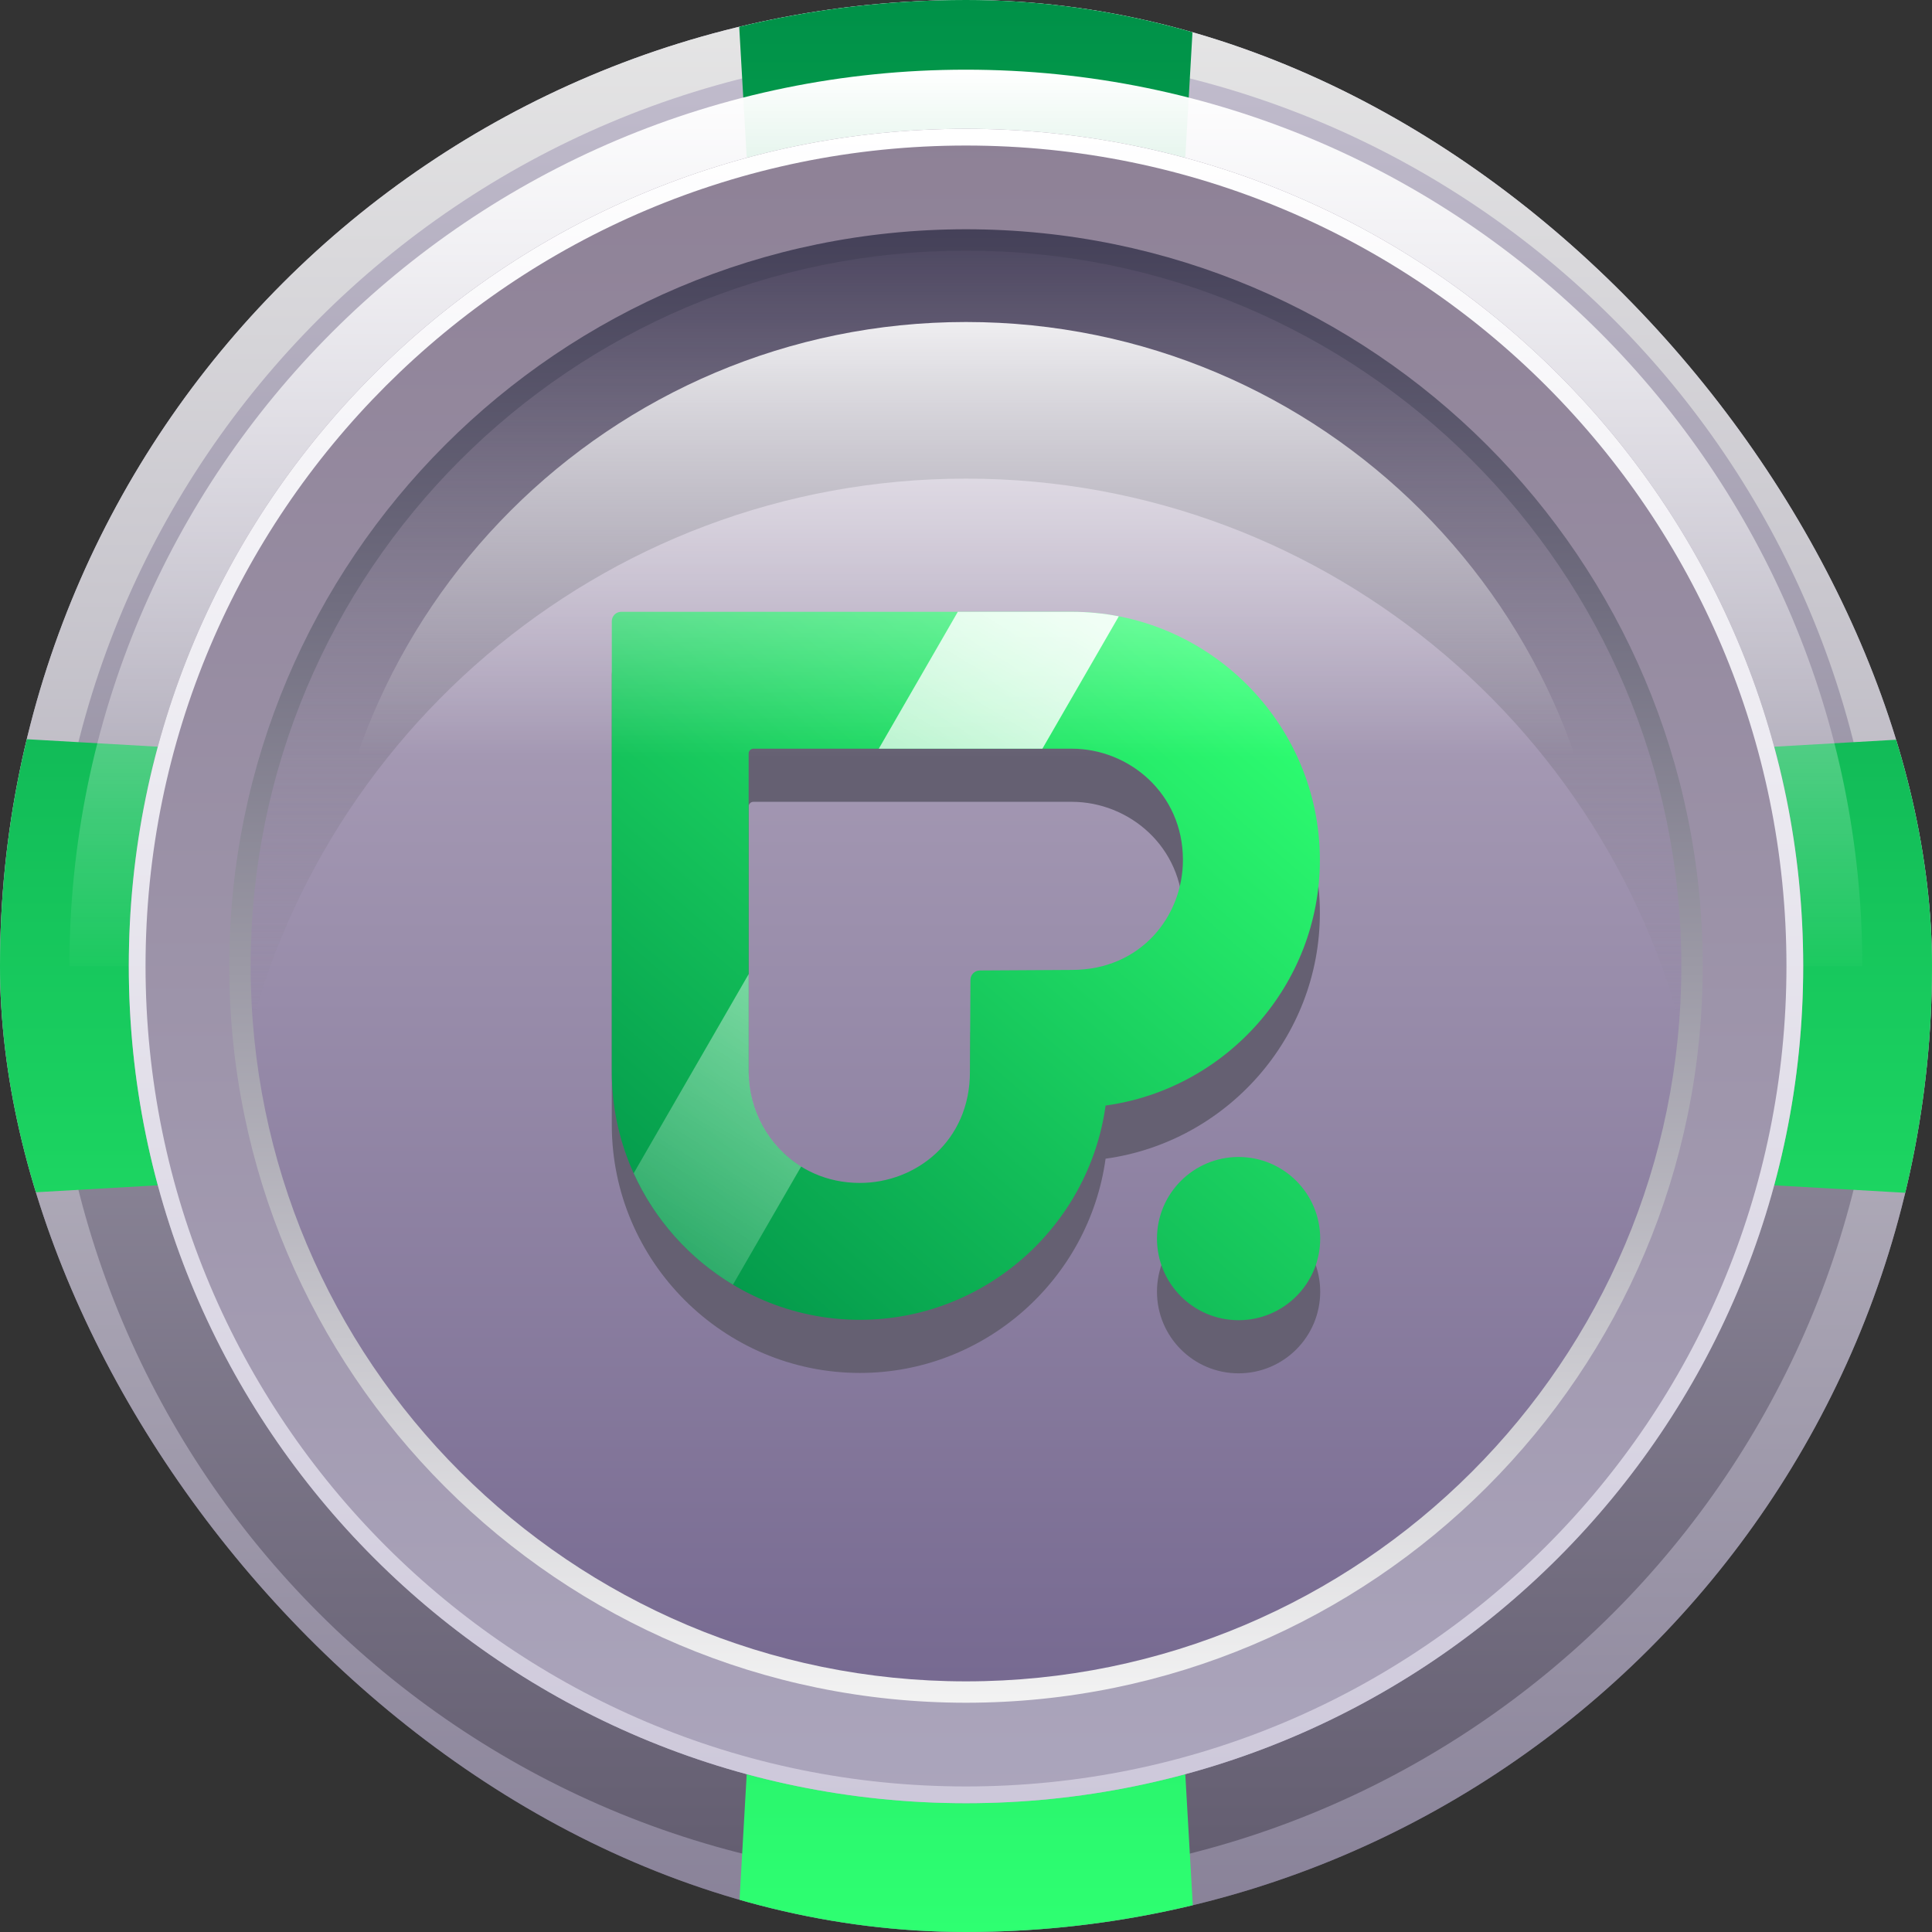
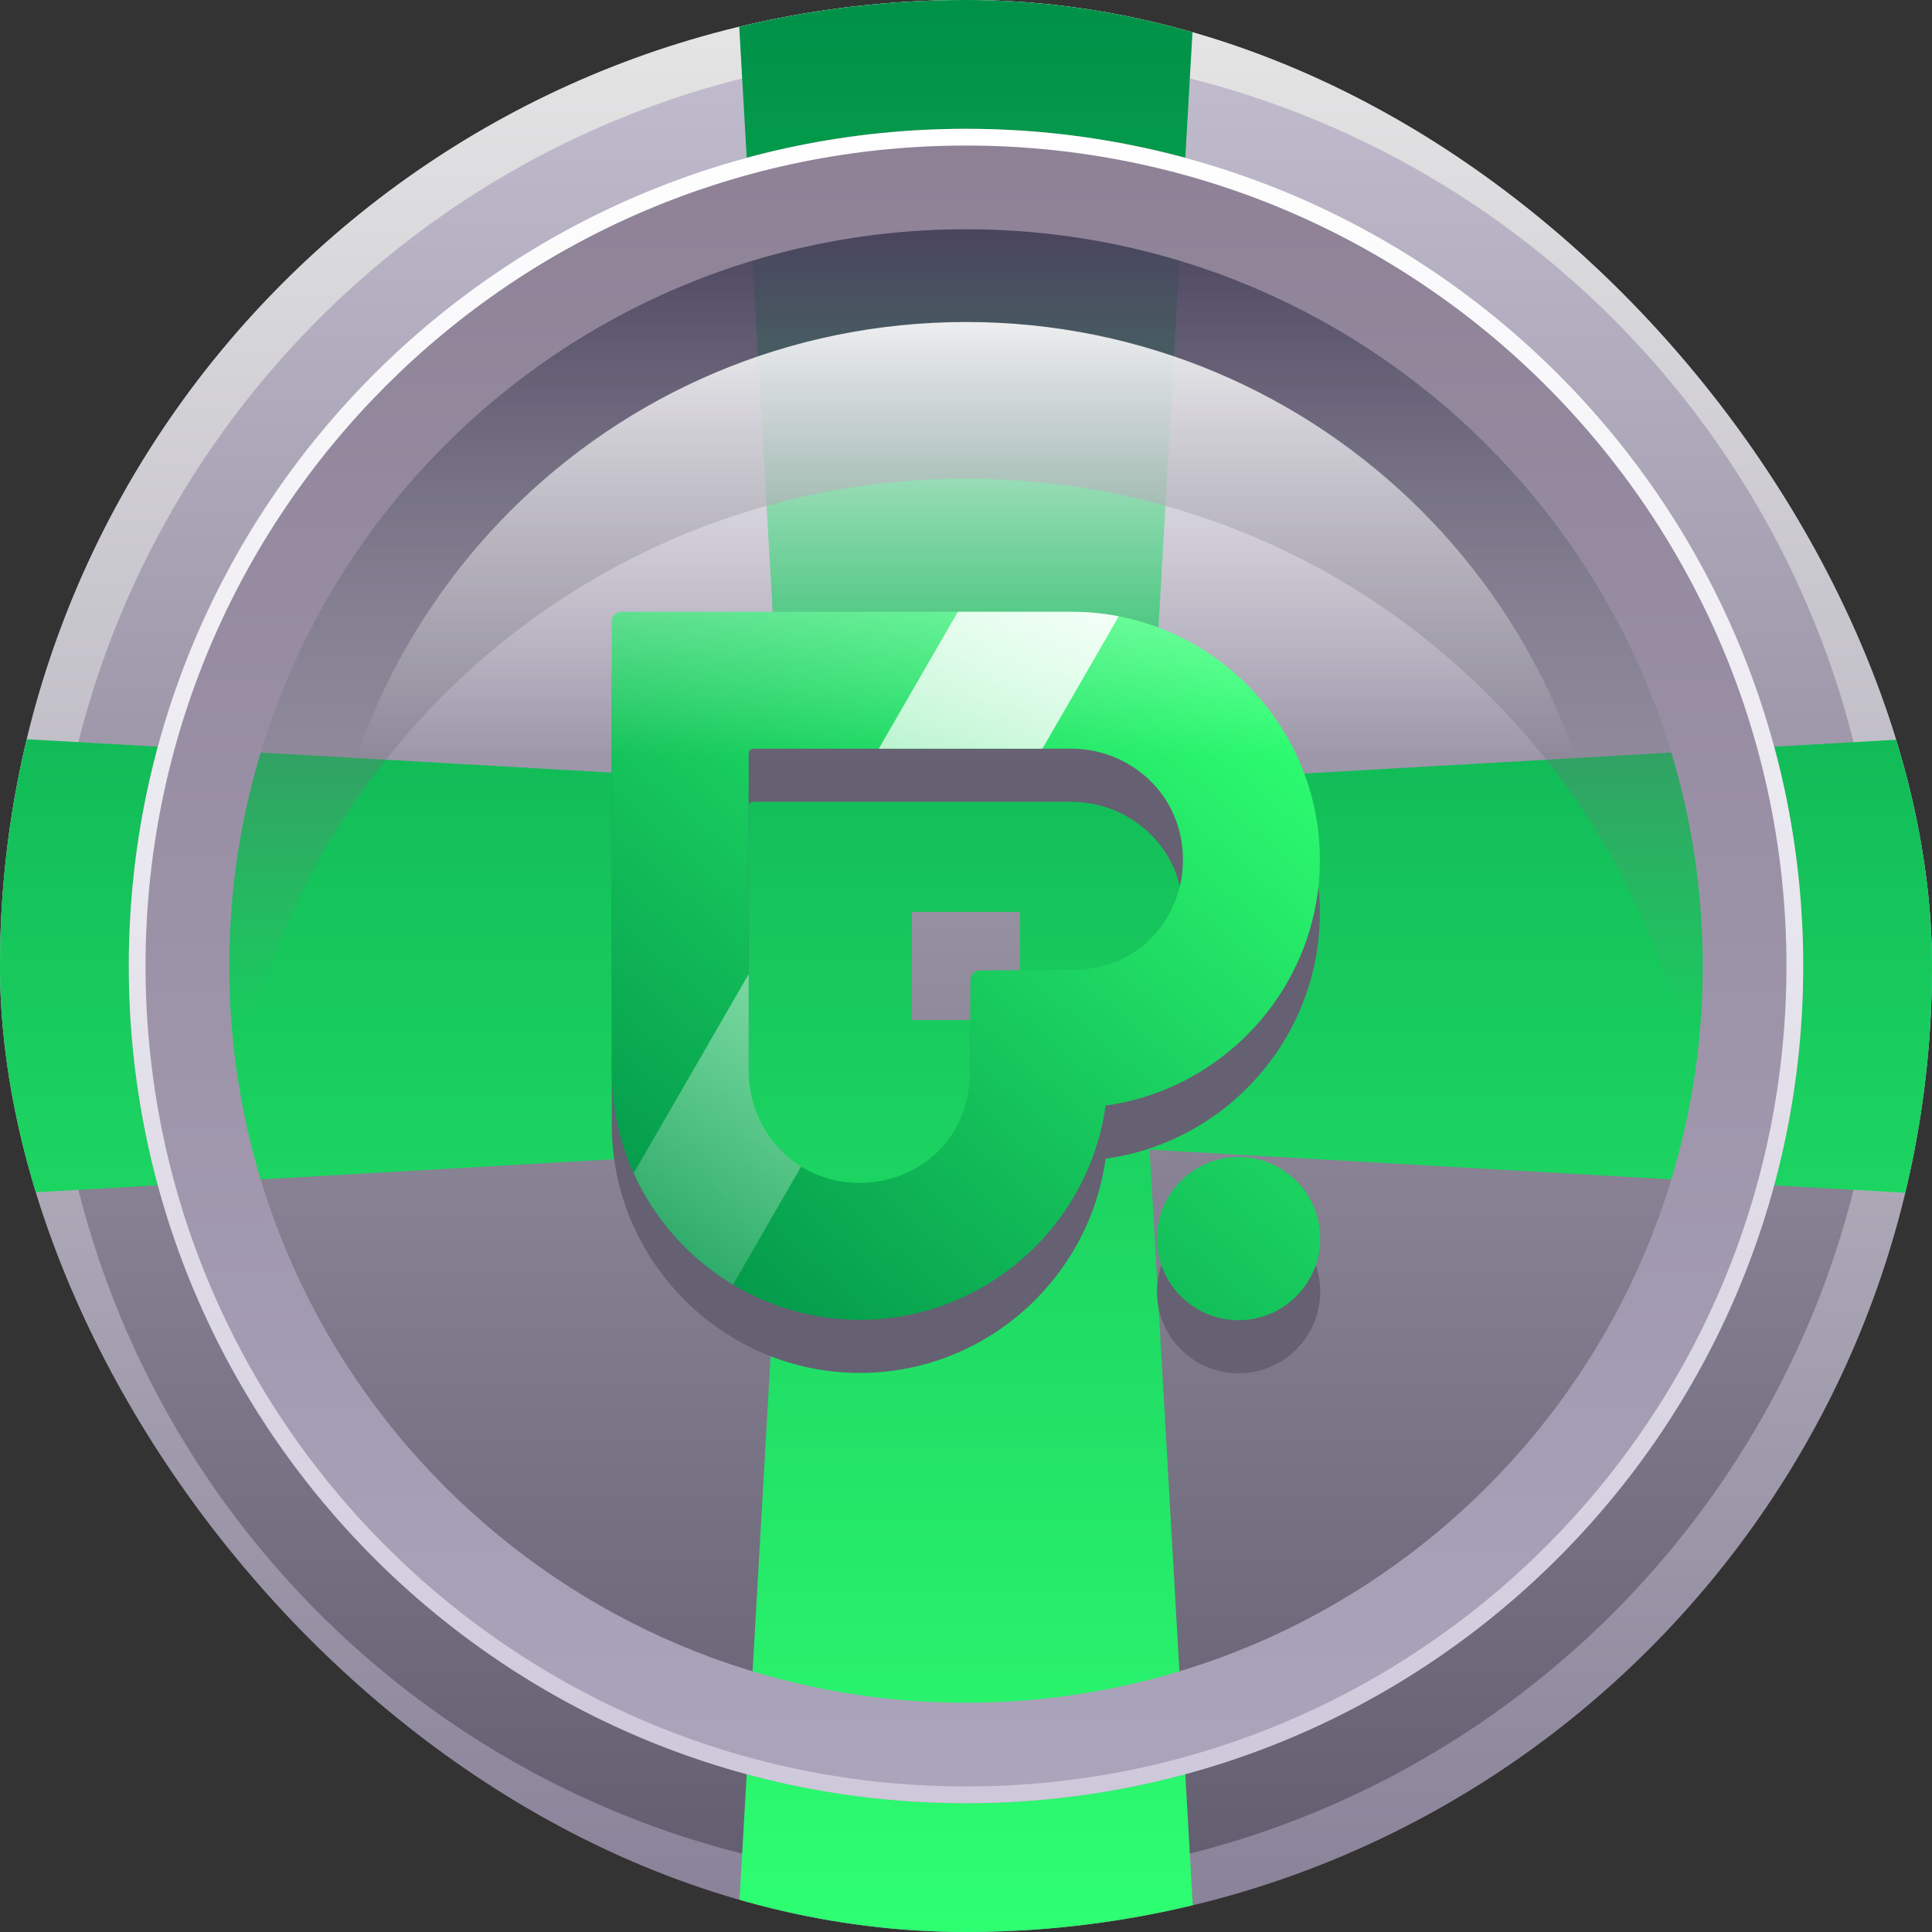
<svg xmlns="http://www.w3.org/2000/svg" width="60" height="60" viewBox="0 0 60 60" fill="none">
  <rect x="0" y="0" width="60" height="60" fill="#333333" stroke="none" />
  <g clip-path="url(#clip0_42194_324584)">
    <path d="M60 30C60 46.569 46.569 60 30 60C13.431 60 0 46.569 0 30C0 13.431 13.431 0 30 0C46.569 0 60 13.431 60 30Z" fill="url(#paint0_linear_42194_324584)" />
    <path fill-rule="evenodd" clip-rule="evenodd" d="M30 58.421C45.697 58.421 58.421 45.697 58.421 30C58.421 14.303 45.697 1.579 30 1.579C14.303 1.579 1.579 14.303 1.579 30C1.579 45.697 14.303 58.421 30 58.421ZM30 60C46.569 60 60 46.569 60 30C60 13.431 46.569 0 30 0C13.431 0 0 13.431 0 30C0 46.569 13.431 60 30 60Z" fill="url(#paint1_linear_42194_324584)" />
    <path fill-rule="evenodd" clip-rule="evenodd" d="M37.043 0.831C34.784 0.288 32.426 0 30 0C27.574 0 25.216 0.288 22.957 0.831L24.298 24.298L0.831 22.957C0.288 25.216 0 27.575 0 30C0 32.425 0.288 34.784 0.831 37.043L24.298 35.702L22.957 59.169C25.216 59.712 27.574 60 30 60C32.426 60 34.784 59.712 37.043 59.169L35.702 35.702L59.169 37.043C59.712 34.784 60 32.425 60 30C60 27.575 59.712 25.216 59.169 22.957L35.702 24.298L37.043 0.831ZM28.32 28.32H31.68V31.68H28.32V28.32Z" fill="url(#paint2_linear_42194_324584)" />
-     <path fill-rule="evenodd" clip-rule="evenodd" d="M57.836 30.004C57.836 14.63 45.371 2.164 29.996 2.164C14.622 2.164 2.156 14.63 2.156 30.004H57.836Z" fill="url(#paint3_linear_42194_324584)" />
-     <path d="M54 30C54 43.255 43.255 54 30 54C16.745 54 6 43.255 6 30C6 16.745 16.745 6 30 6C43.255 6 54 16.745 54 30Z" fill="url(#paint4_linear_42194_324584)" />
    <path fill-rule="evenodd" clip-rule="evenodd" d="M19.293 20.65C19.131 20.65 19 20.782 19 20.943V34.935C19 39.171 22.467 42.638 26.704 42.638C30.586 42.638 33.819 39.729 34.335 35.984C38.081 35.468 40.99 32.235 40.99 28.354C40.99 24.117 37.523 20.65 33.285 20.65H19.293ZM23.25 34.935V25.048C23.25 24.967 23.316 24.901 23.397 24.901H33.284C35.063 24.901 36.737 26.293 36.737 28.354C36.737 30.105 35.429 31.772 33.292 31.772L30.43 31.789C30.269 31.79 30.139 31.92 30.138 32.081L30.122 34.942C30.122 37.08 28.454 38.387 26.703 38.387C24.643 38.387 23.25 36.713 23.25 34.935ZM35.931 40.115C35.931 41.515 37.065 42.65 38.465 42.65C39.865 42.65 41 41.515 41 40.115C41 38.715 39.865 37.581 38.465 37.581C37.065 37.581 35.931 38.715 35.931 40.115Z" fill="#656072" />
    <path fill-rule="evenodd" clip-rule="evenodd" d="M19.293 19C19.131 19 19 19.132 19 19.293V33.285C19 37.522 22.467 40.988 26.704 40.988C30.586 40.988 33.819 38.079 34.335 34.334C38.081 33.818 40.99 30.585 40.99 26.704C40.99 22.467 37.523 19 33.285 19H19.293ZM23.25 33.285V23.398C23.25 23.317 23.316 23.251 23.397 23.251H33.284C35.063 23.251 36.737 24.643 36.737 26.704C36.737 28.455 35.429 30.122 33.292 30.122L30.43 30.139C30.269 30.14 30.139 30.27 30.138 30.431L30.122 33.292C30.122 35.43 28.454 36.737 26.703 36.737C24.643 36.737 23.25 35.063 23.25 33.285ZM35.931 38.466C35.931 39.865 37.065 41 38.465 41C39.865 41 41 39.865 41 38.466C41 37.066 39.865 35.931 38.465 35.931C37.065 35.931 35.931 37.066 35.931 38.466Z" fill="url(#paint5_linear_42194_324584)" />
    <path fill-rule="evenodd" clip-rule="evenodd" d="M22.763 39.896C21.415 39.087 20.331 37.878 19.68 36.436L23.252 30.249V33.285C23.252 34.465 23.865 35.599 24.88 36.229L22.763 39.896ZM34.746 19.14C34.273 19.048 33.786 19 33.287 19H29.746L27.292 23.251H32.373L34.746 19.14Z" fill="url(#paint6_linear_42194_324584)" />
    <path fill-rule="evenodd" clip-rule="evenodd" d="M52.667 34C52.886 32.722 53 31.409 53 30.068C53 17.328 42.703 7 30 7C17.297 7 7 17.328 7 30.068C7 31.409 7.114 32.722 7.333 34C9.193 23.133 18.634 14.864 30 14.864C41.366 14.864 50.807 23.133 52.667 34Z" fill="url(#paint7_linear_42194_324584)" />
-     <path fill-rule="evenodd" clip-rule="evenodd" d="M52.216 30C52.216 42.27 42.27 52.216 30 52.216C17.73 52.216 7.784 42.27 7.784 30C7.784 17.73 17.73 7.784 30 7.784C42.27 7.784 52.216 17.73 52.216 30ZM53 30C53 42.703 42.703 53 30 53C17.297 53 7 42.703 7 30C7 17.297 17.297 7 30 7C42.703 7 53 17.297 53 30Z" fill="url(#paint8_linear_42194_324584)" />
    <path fill-rule="evenodd" clip-rule="evenodd" d="M30 52.88C42.636 52.88 52.88 42.636 52.88 30C52.88 17.364 42.636 7.12 30 7.12C17.364 7.12 7.12 17.364 7.12 30C7.12 42.636 17.364 52.88 30 52.88ZM30 56C44.359 56 56 44.359 56 30C56 15.641 44.359 4 30 4C15.641 4 4 15.641 4 30C4 44.359 15.641 56 30 56Z" fill="url(#paint9_linear_42194_324584)" />
    <path fill-rule="evenodd" clip-rule="evenodd" d="M30 55.48C44.072 55.48 55.48 44.072 55.48 30C55.48 15.928 44.072 4.52 30 4.52C15.928 4.52 4.52 15.928 4.52 30C4.52 44.072 15.928 55.48 30 55.48ZM30 56C44.359 56 56 44.359 56 30C56 15.641 44.359 4 30 4C15.641 4 4 15.641 4 30C4 44.359 15.641 56 30 56Z" fill="url(#paint10_linear_42194_324584)" />
    <path fill-rule="evenodd" clip-rule="evenodd" d="M50 30C50 18.955 41.045 10 30 10C18.955 10 10 18.955 10 30H50Z" fill="url(#paint11_linear_42194_324584)" />
  </g>
  <defs>
    <linearGradient id="paint0_linear_42194_324584" x1="30" y1="0" x2="30" y2="60" gradientUnits="userSpaceOnUse">
      <stop stop-color="#C4BFD0" />
      <stop offset="1" stop-color="#605A6D" />
    </linearGradient>
    <linearGradient id="paint1_linear_42194_324584" x1="30" y1="0" x2="30" y2="60" gradientUnits="userSpaceOnUse">
      <stop stop-color="#E6E6E6" />
      <stop offset="1" stop-color="#888198" />
    </linearGradient>
    <linearGradient id="paint2_linear_42194_324584" x1="34" y1="-2.35447e-09" x2="34" y2="60" gradientUnits="userSpaceOnUse">
      <stop stop-color="#009148" />
      <stop offset="1" stop-color="#2EFF71" />
    </linearGradient>
    <linearGradient id="paint3_linear_42194_324584" x1="28.008" y1="2.164" x2="28.008" y2="30.637" gradientUnits="userSpaceOnUse">
      <stop stop-color="white" />
      <stop offset="1" stop-color="white" stop-opacity="0" />
    </linearGradient>
    <linearGradient id="paint4_linear_42194_324584" x1="30" y1="6" x2="30" y2="54" gradientUnits="userSpaceOnUse">
      <stop stop-color="#BFB4C7" />
      <stop offset="1" stop-color="#74678F" />
    </linearGradient>
    <linearGradient id="paint5_linear_42194_324584" x1="38.251" y1="20.097" x2="20.161" y2="40.99" gradientUnits="userSpaceOnUse">
      <stop stop-color="#2EFF71" />
      <stop offset="1" stop-color="#009148" />
    </linearGradient>
    <linearGradient id="paint6_linear_42194_324584" x1="33.301" y1="19" x2="18.451" y2="43.75" gradientUnits="userSpaceOnUse">
      <stop stop-color="white" stop-opacity="0.9" />
      <stop offset="1" stop-color="white" stop-opacity="0" />
    </linearGradient>
    <linearGradient id="paint7_linear_42194_324584" x1="30" y1="7" x2="30" y2="31.606" gradientUnits="userSpaceOnUse">
      <stop stop-color="#4A445E" />
      <stop offset="1" stop-color="#848189" stop-opacity="0" />
    </linearGradient>
    <linearGradient id="paint8_linear_42194_324584" x1="30" y1="7" x2="30" y2="53" gradientUnits="userSpaceOnUse">
      <stop stop-color="#444058" />
      <stop offset="1" stop-color="#F3F3F3" />
    </linearGradient>
    <linearGradient id="paint9_linear_42194_324584" x1="30" y1="4" x2="30" y2="56" gradientUnits="userSpaceOnUse">
      <stop stop-color="#8E8196" />
      <stop offset="1" stop-color="#ABA5BC" />
    </linearGradient>
    <linearGradient id="paint10_linear_42194_324584" x1="30" y1="4" x2="30" y2="56" gradientUnits="userSpaceOnUse">
      <stop stop-color="white" />
      <stop offset="1" stop-color="#CDC8DA" />
    </linearGradient>
    <linearGradient id="paint11_linear_42194_324584" x1="28.571" y1="10" x2="28.571" y2="23.5" gradientUnits="userSpaceOnUse">
      <stop stop-color="white" stop-opacity="0.9" />
      <stop offset="1" stop-color="white" stop-opacity="0" />
    </linearGradient>
    <clipPath id="clip0_42194_324584">
      <rect width="60" height="60" rx="30" fill="white" />
    </clipPath>
  </defs>
</svg>